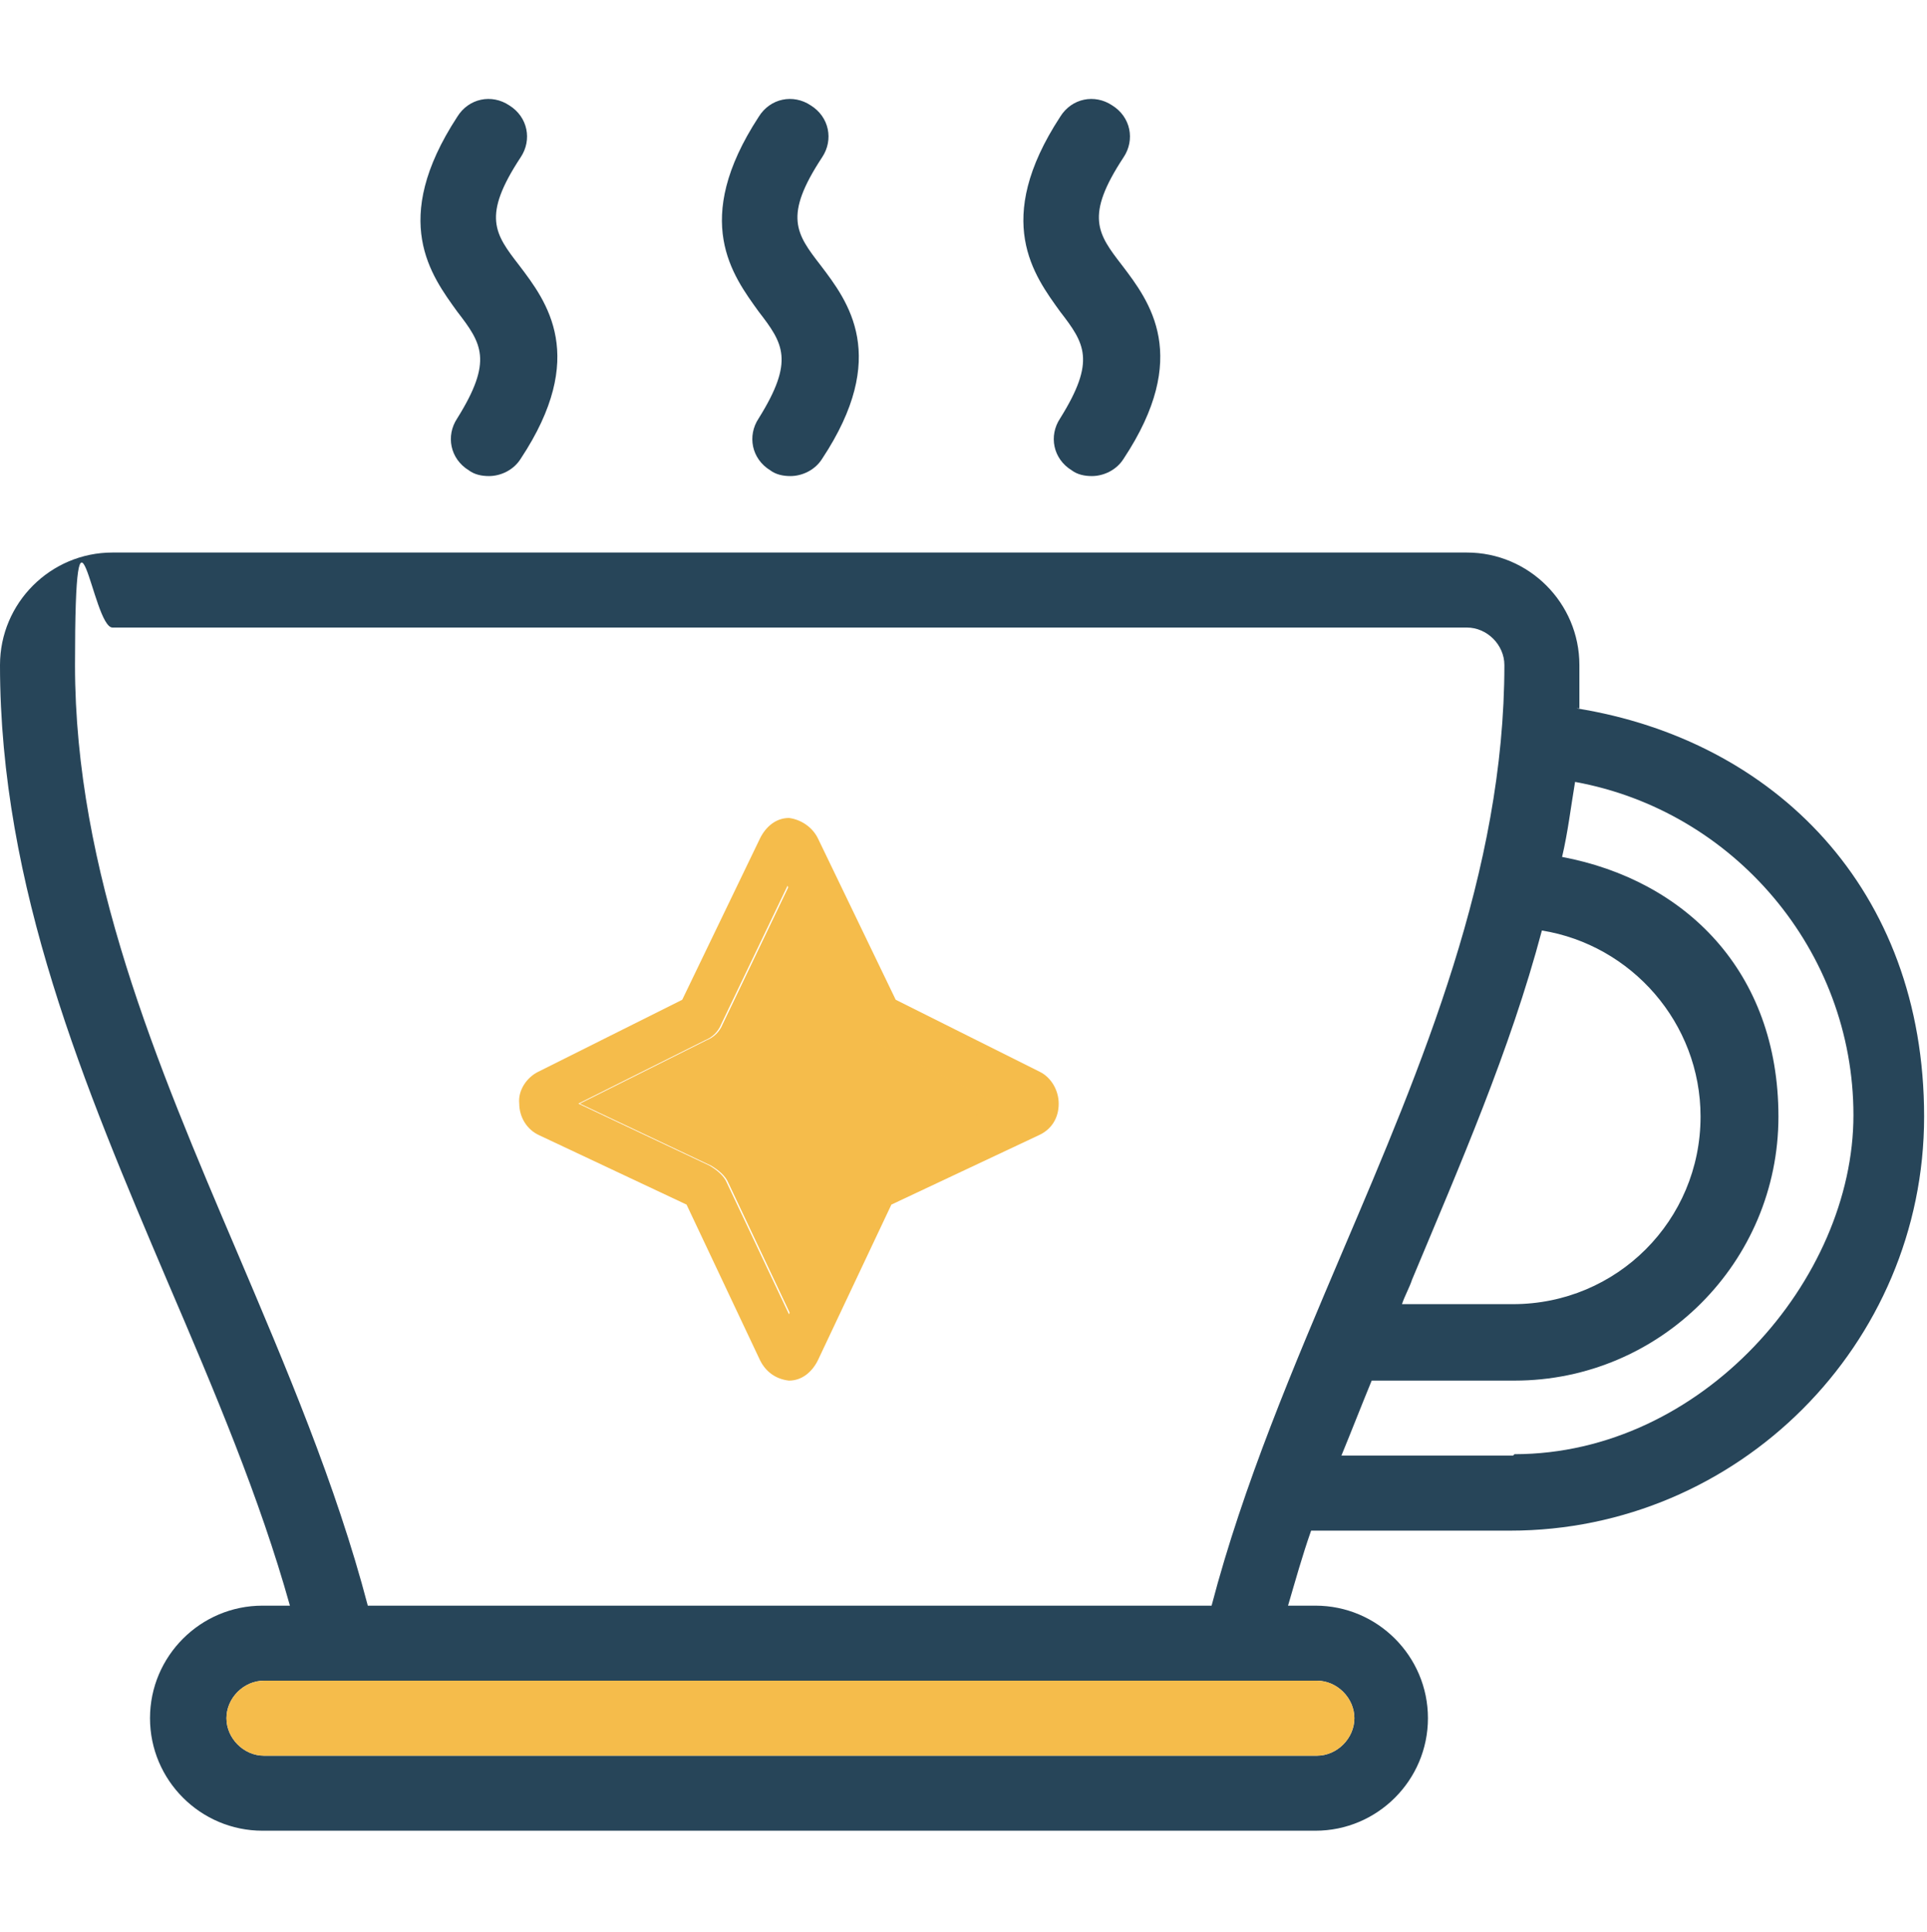
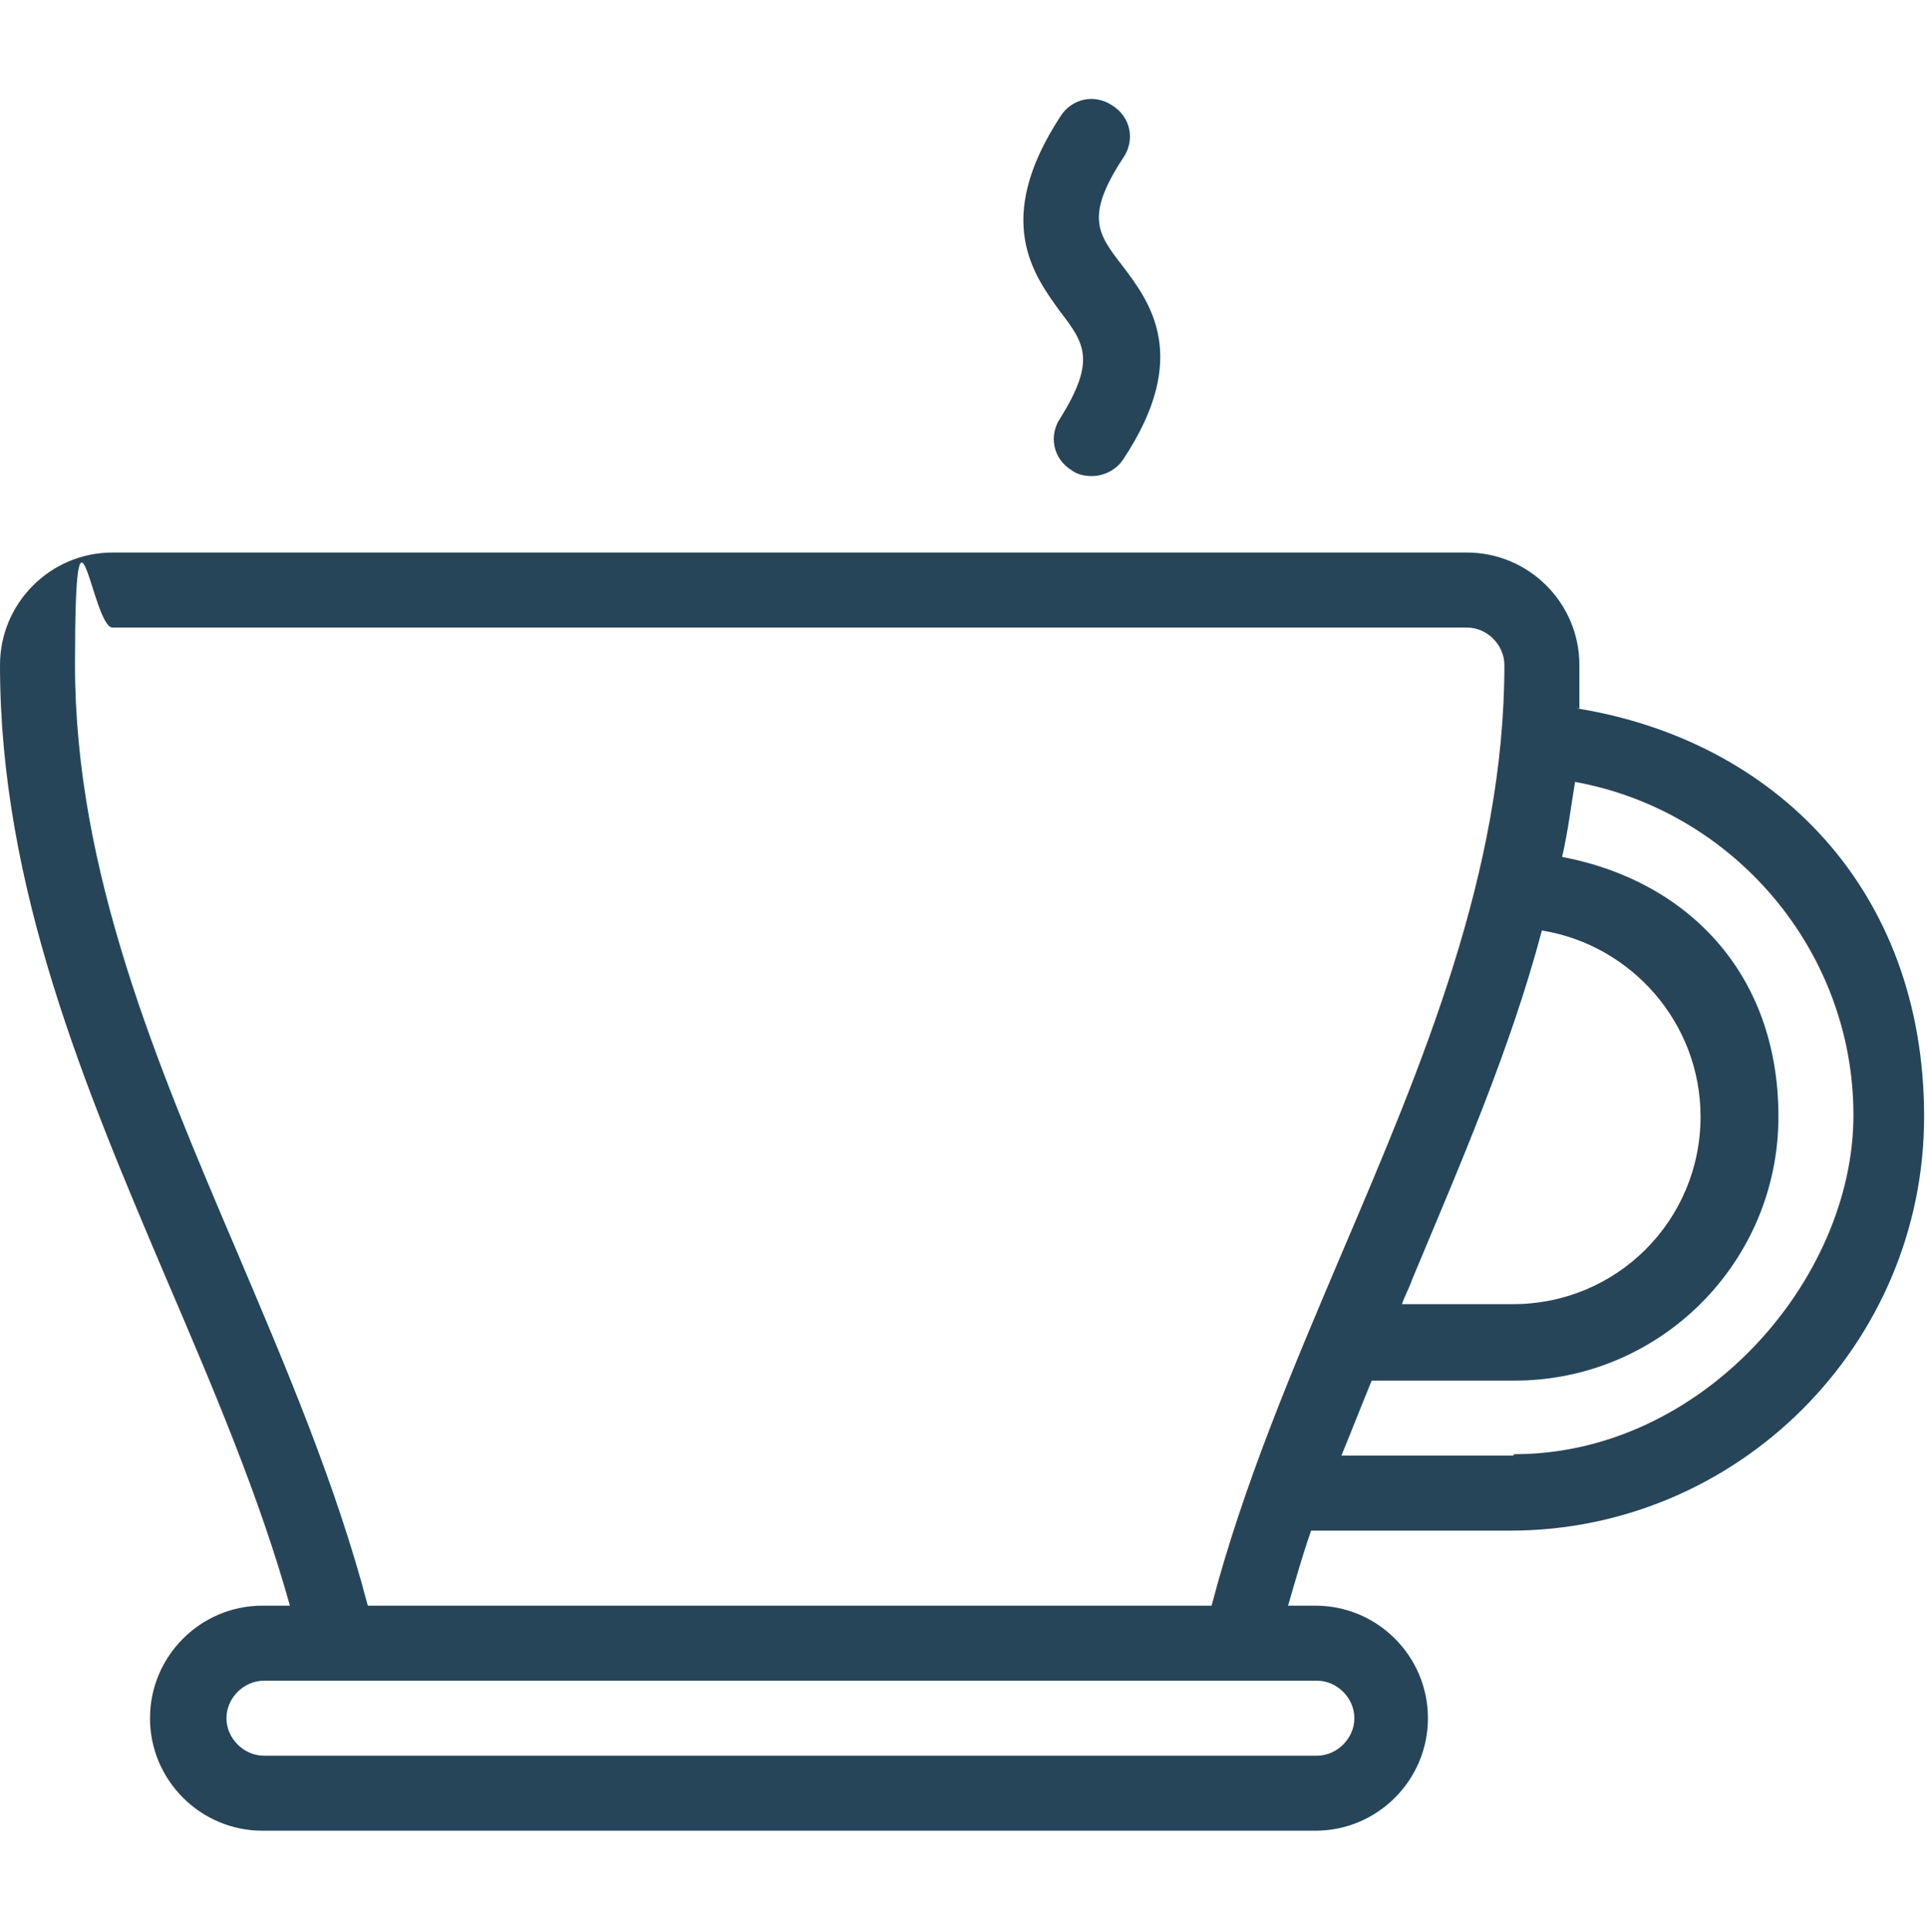
<svg xmlns="http://www.w3.org/2000/svg" version="1.1" viewBox="0 0 133.6 133.9">
  <defs>
    <style>
      .cls-1 {
        fill: #274559;
      }

      .cls-2 {
        fill: #f5bc4b;
      }
    </style>
  </defs>
  <g>
    <g id="Calque_1">
      <g id="Layer_1">
        <g>
          <g>
            <path class="cls-1" d="M109.5,49.1c0-1,0-2,0-3,0-4.3-3.5-7.8-7.8-7.8H7.8c-4.3,0-7.8,3.5-7.8,7.8,0,15.4,5.9,29.3,11.6,42.7,3.3,7.7,6.4,15,8.5,22.5h-1.9c-4.3,0-7.8,3.5-7.8,7.8s3.5,7.8,7.8,7.8h73c4.3,0,7.8-3.5,7.8-7.8s-3.5-7.8-7.8-7.8h-1.9c.5-1.7,1-3.5,1.6-5.2h13.8c15.8,0,28.7-12.9,28.7-28.7s-10.4-26.1-24.1-28.3ZM117.9,77.4c0,7.2-5.8,13-13,13h-7.7c.2-.6.5-1.1.7-1.7,3.3-7.9,6.8-15.9,9-24.2,6.2,1,11,6.4,11,12.9ZM91.3,116.5c1.4,0,2.6,1.2,2.6,2.6s-1.2,2.6-2.6,2.6H18.3c-1.4,0-2.6-1.2-2.6-2.6s1.2-2.6,2.6-2.6c0,0,73,0,73,0ZM84,111.3H25.5c-2.2-8.4-5.7-16.6-9.1-24.6-5.5-12.9-11.2-26.3-11.2-40.6s1.2-2.6,2.6-2.6h93.9c1.4,0,2.6,1.2,2.6,2.6,0,14.3-5.7,27.7-11.2,40.6-3.4,8-6.9,16.2-9.1,24.6ZM104.9,100.9h-11.9c.7-1.7,1.4-3.5,2.1-5.2h9.9c10.1,0,18.3-8.2,18.3-18.3s-6.5-16.4-15-18c.4-1.7.6-3.4.9-5.2,11,2,19.3,11.7,19.3,23.1s-10.5,23.5-23.5,23.5Z" />
-             <path class="cls-1" d="M52.6,29c-.8,1.2-.5,2.8.8,3.6.4.3.9.4,1.4.4.8,0,1.7-.4,2.2-1.2,4.7-7.1,1.8-10.9-.1-13.4-1.7-2.2-2.6-3.4.1-7.5.8-1.2.5-2.8-.8-3.6-1.2-.8-2.8-.5-3.6.8-4.7,7.2-1.8,11,0,13.5,1.7,2.2,2.5,3.4,0,7.4h0Z" />
-             <path class="cls-1" d="M31.7,29c-.8,1.2-.5,2.8.8,3.6.4.3.9.4,1.4.4.8,0,1.7-.4,2.2-1.2,4.7-7.1,1.8-10.9-.1-13.4-1.7-2.2-2.6-3.4.1-7.5.8-1.2.5-2.8-.8-3.6-1.2-.8-2.8-.5-3.6.8-4.7,7.2-1.8,11,0,13.5,1.7,2.2,2.5,3.4,0,7.4h0Z" />
            <path class="cls-1" d="M73.5,29c-.8,1.2-.5,2.8.8,3.6.4.3.9.4,1.4.4.8,0,1.7-.4,2.2-1.2,4.7-7.1,1.8-10.9-.1-13.4-1.7-2.2-2.6-3.4.1-7.5.8-1.2.5-2.8-.8-3.6-1.2-.8-2.8-.5-3.6.8-4.7,7.2-1.8,11,0,13.5,1.7,2.2,2.5,3.4,0,7.4h0Z" />
          </g>
-           <path class="cls-2" d="M91.3,116.5H18.3c-1.4,0-2.6,1.2-2.6,2.6s1.2,2.6,2.6,2.6h73c1.4,0,2.6-1.2,2.6-2.6s-1.2-2.6-2.6-2.6Z" />
        </g>
-         <path class="cls-2" d="M72.1,74.3l-10-5-5.4-11.2c-.4-.8-1.2-1.3-2-1.4-.9,0-1.6.6-2,1.4l-5.4,11.2-10,5c-.8.4-1.4,1.3-1.3,2.2,0,.9.5,1.8,1.4,2.2l10.2,4.8,5.1,10.8c.4.8,1.1,1.3,2,1.4.9,0,1.6-.6,2-1.4l5.1-10.8,10.2-4.8c.9-.4,1.4-1.2,1.4-2.2,0-.9-.5-1.8-1.3-2.2ZM60.2,80.8c-.5.3-.9.7-1.2,1.2l-4.3,9.1-4.3-9.1c-.2-.5-.7-.9-1.2-1.2l-9.1-4.3,8.8-4.4c.5-.2.9-.6,1.1-1.1l4.6-9.6,4.7,9.6c.2.5.6.9,1.1,1.1l8.8,4.4s-9.1,4.3-9.1,4.3Z" />
-         <path class="cls-2" d="M69.4,76.5l-9.1,4.3c-.5.3-.9.7-1.2,1.2l-4.3,9.1-4.3-9.1c-.2-.5-.7-.9-1.2-1.2l-9.1-4.3,8.8-4.4c.5-.2.9-.6,1.1-1.1l4.6-9.6,4.7,9.6c.2.5.6.9,1.1,1.1,0,0,8.8,4.4,8.8,4.4Z" />
      </g>
    </g>
  </g>
</svg>